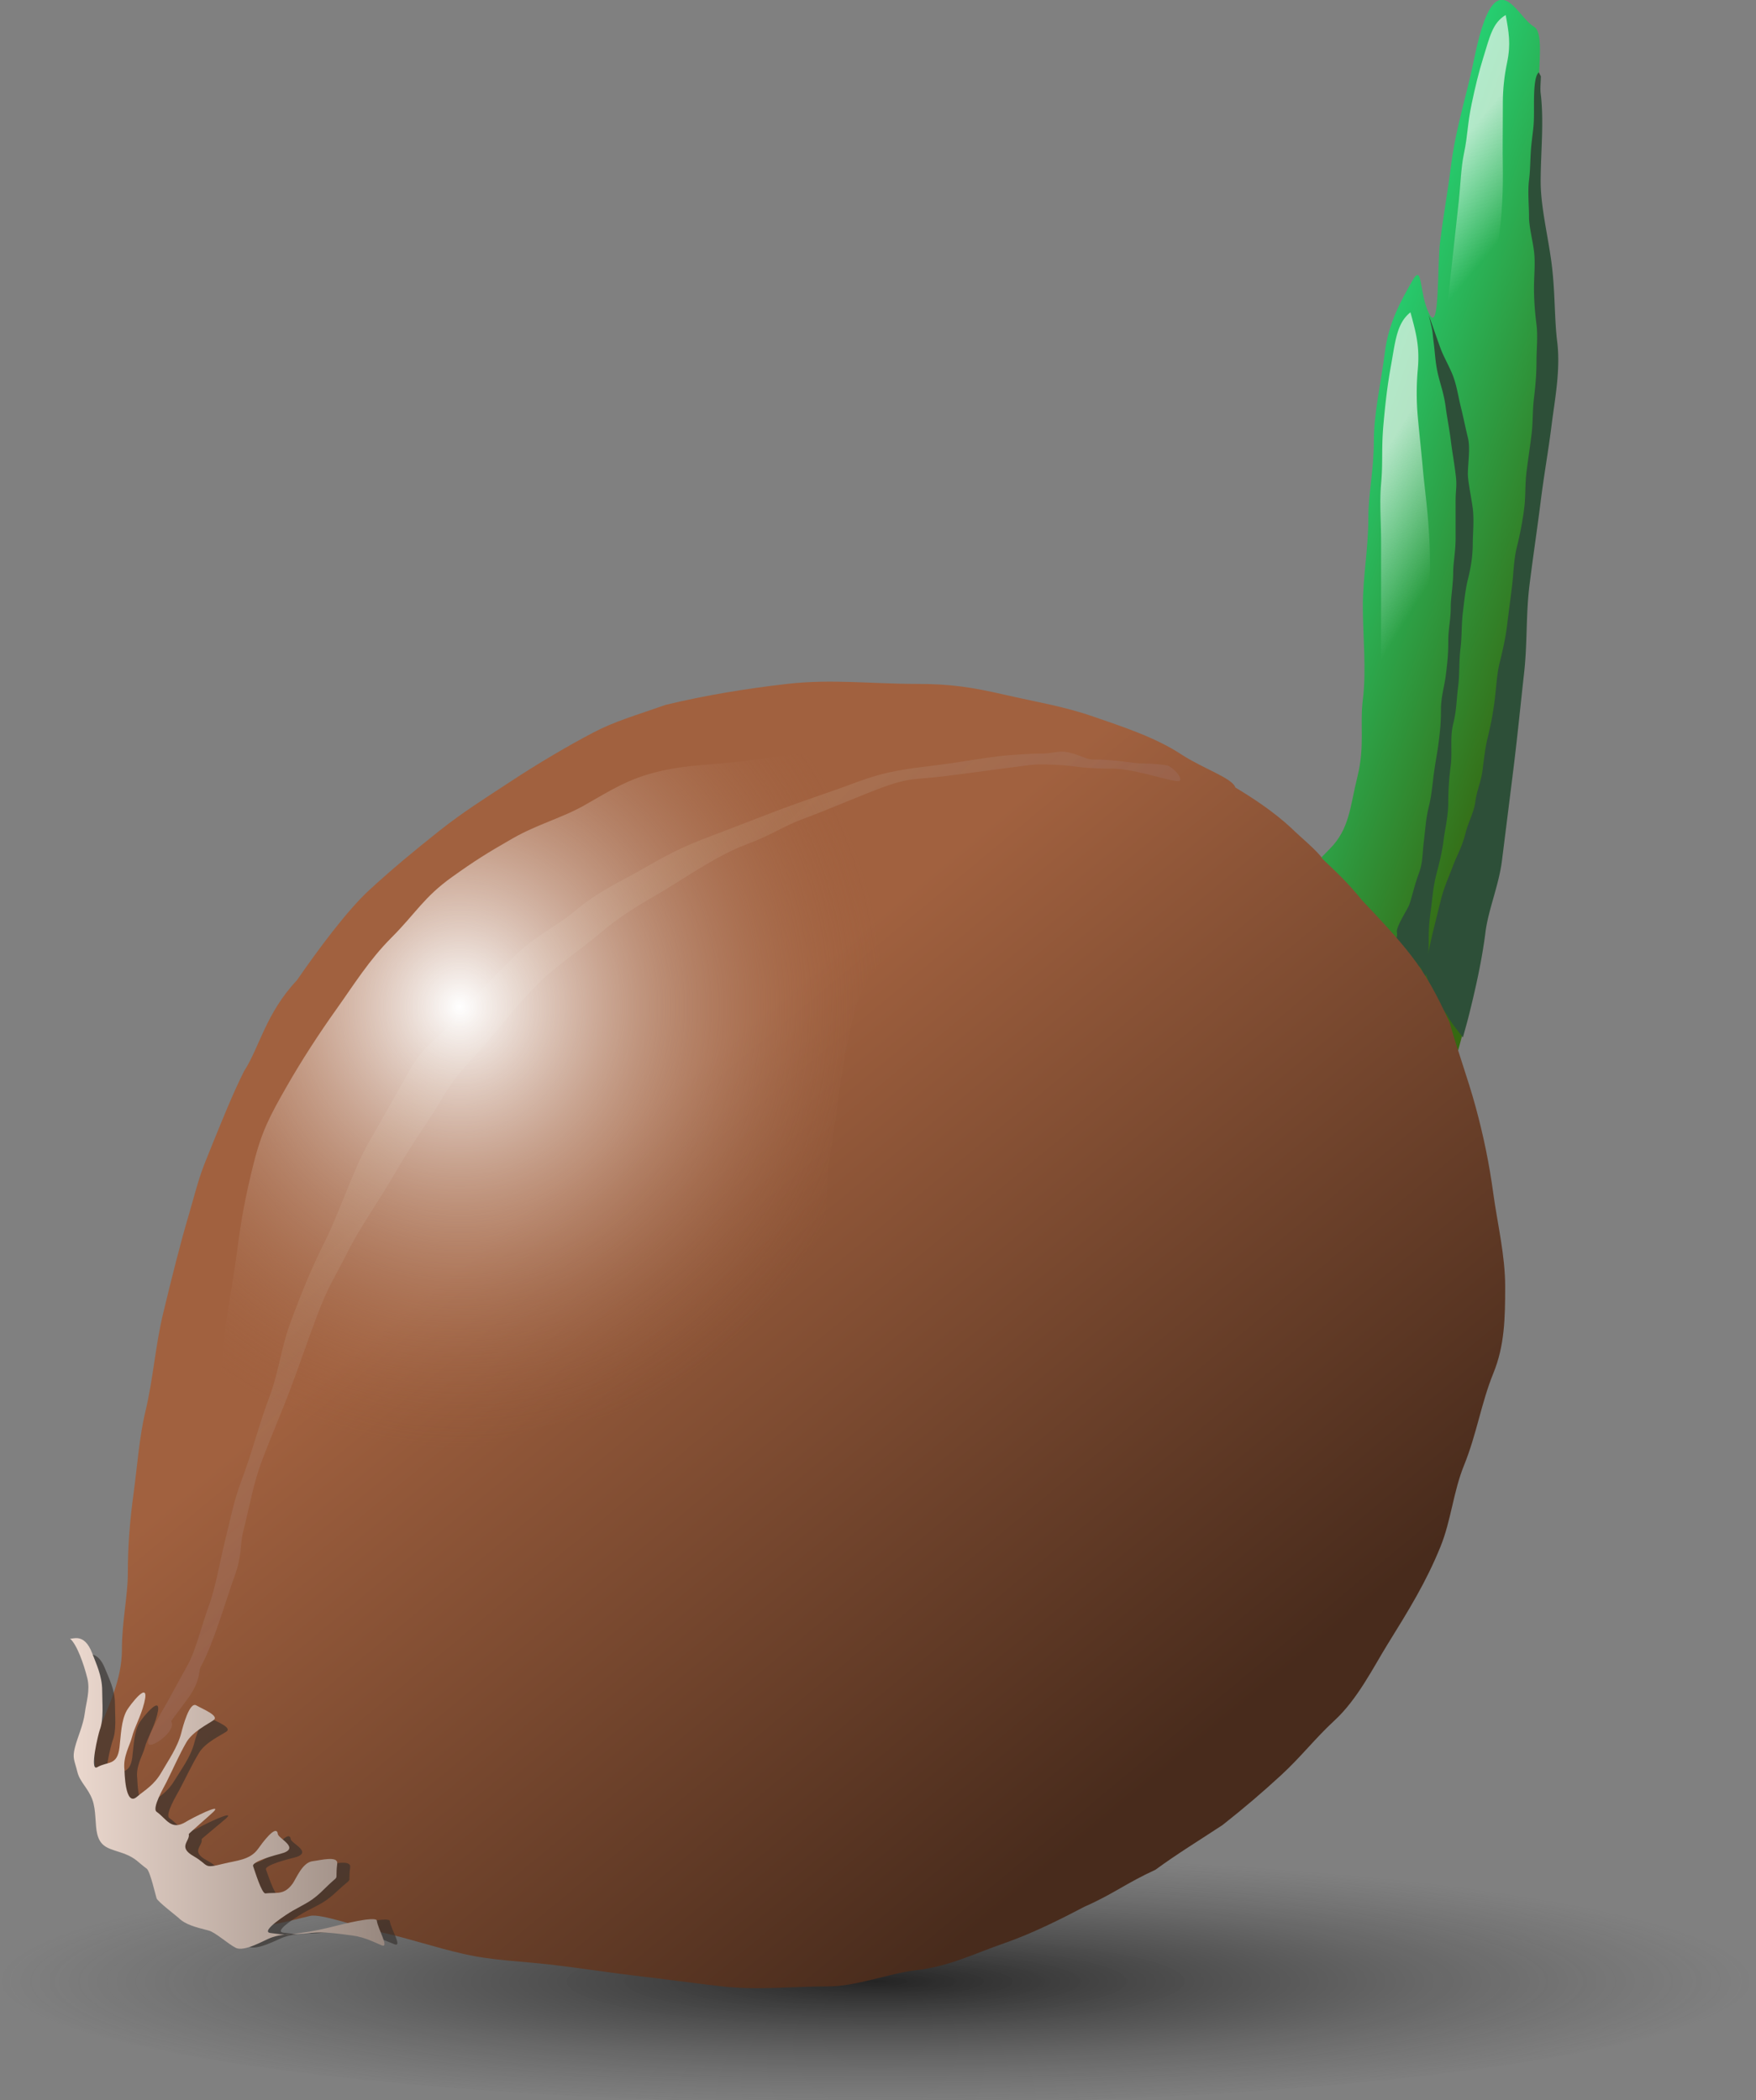
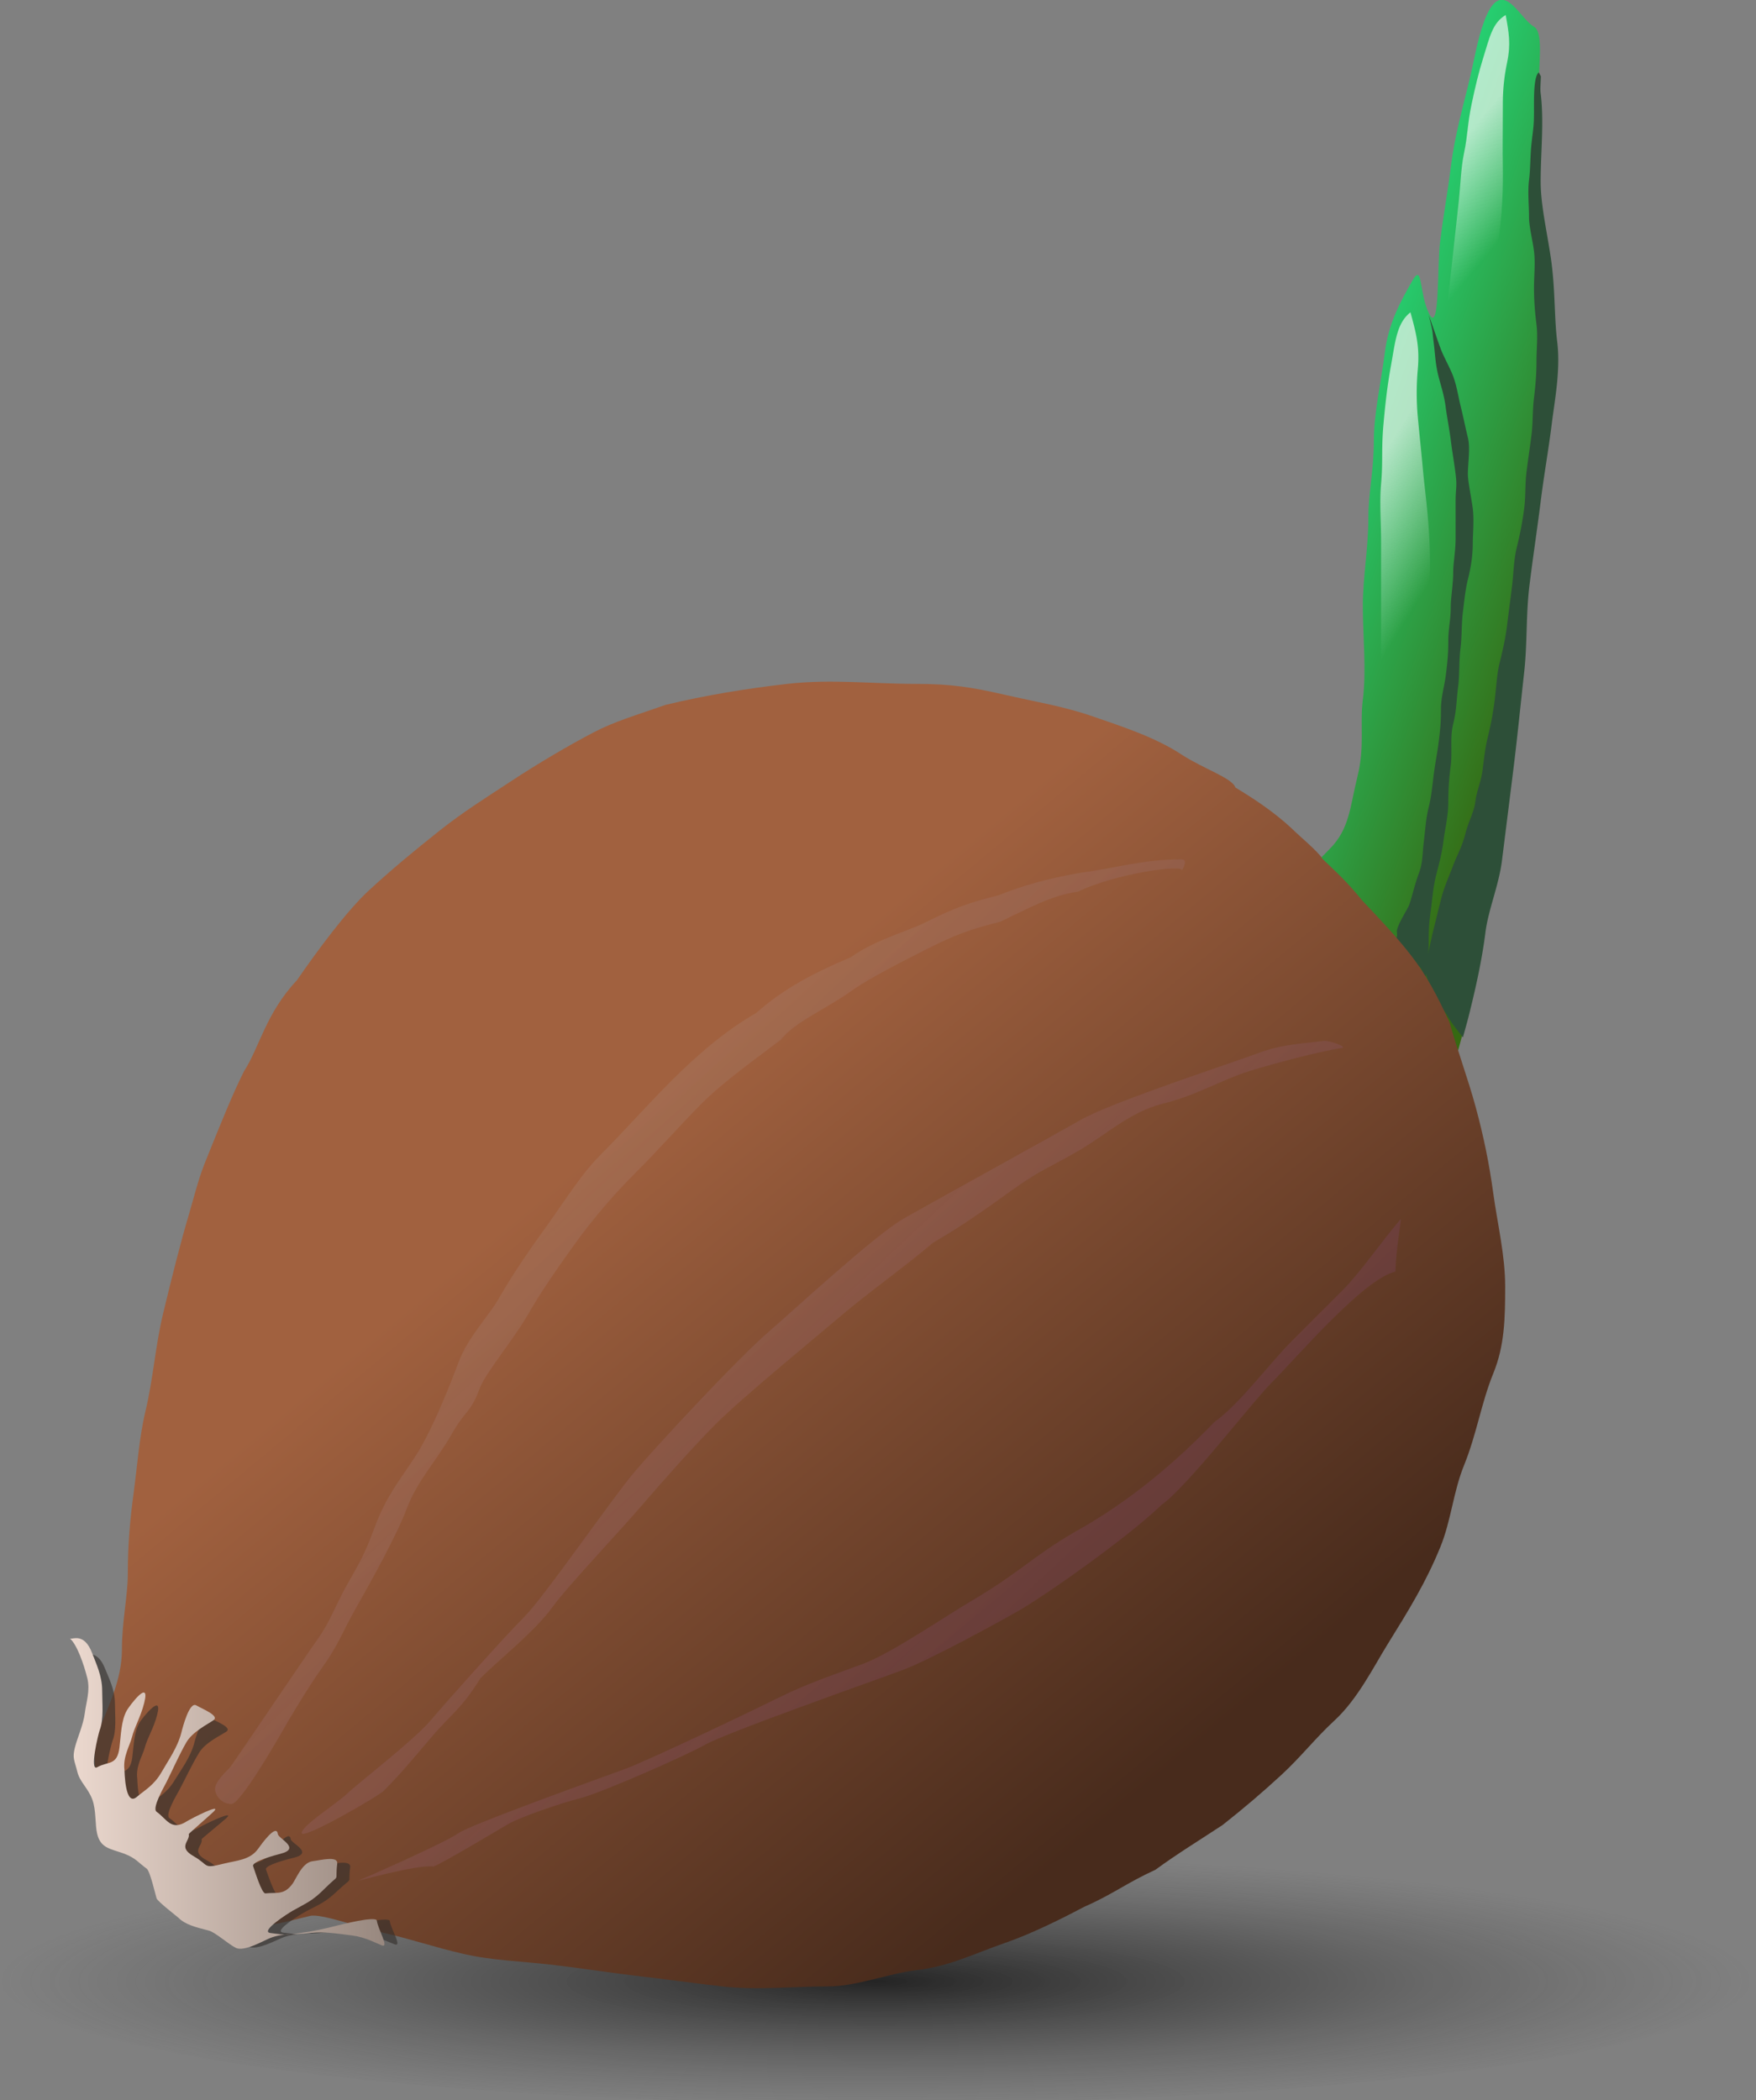
<svg xmlns="http://www.w3.org/2000/svg" xmlns:xlink="http://www.w3.org/1999/xlink" viewBox="0 0 120.61 144.25" version="1.0">
  <rect x="0" y="0" width="120.61" height="144.25" fill="#808080" stroke="none" />
  <defs>
    <linearGradient id="b">
      <stop offset="0" stop-color="#fafafa" />
      <stop offset="1" stop-color="#fafafa" stop-opacity="0" />
    </linearGradient>
    <linearGradient id="a">
      <stop offset="0" stop-color="#b3815e" stop-opacity=".572" />
      <stop offset="1" stop-color="#734151" stop-opacity=".457" />
    </linearGradient>
    <linearGradient id="h" y2="490.76" xlink:href="#a" gradientUnits="userSpaceOnUse" y1="356.23" gradientTransform="scale(1.053 .949)" x2="385.46" x1="245.41" />
    <linearGradient id="d" y2="149.2" gradientUnits="userSpaceOnUse" y1="72.067" gradientTransform="matrix(.488 0 0 2.051 0 -.095)" x2="1021.4" x1="968.97">
      <stop offset="0" stop-color="#23e081" />
      <stop offset="1" stop-color="#366912" />
    </linearGradient>
    <linearGradient id="e" y2="87.89" xlink:href="#b" gradientUnits="userSpaceOnUse" y1="74.144" gradientTransform="matrix(.402 0 0 3.416 0 -61.475)" x2="1204.9" x1="1202.3" />
    <linearGradient id="f" y2="87.89" xlink:href="#b" gradientUnits="userSpaceOnUse" y1="74.144" gradientTransform="matrix(.36 .033 -.307 2.802 94.742 -132.41)" x2="1204.9" x1="1202.3" />
    <linearGradient id="g" y2="522.65" gradientUnits="userSpaceOnUse" y1="370.97" gradientTransform="scale(1.039 .963)" x2="424.27" x1="288.18">
      <stop offset="0" stop-color="#a1613f" />
      <stop offset="1" stop-color="#482b1c" />
    </linearGradient>
    <linearGradient id="j" y2="522.85" gradientUnits="userSpaceOnUse" y1="522.85" gradientTransform="scale(1.006 .994)" x2="238.08" x1="163.02">
      <stop offset="0" stop-color="#ecd9cf" />
      <stop offset="1" stop-color="#98887f" />
    </linearGradient>
    <radialGradient id="c" gradientUnits="userSpaceOnUse" cy="2046.9" cx="93.842" gradientTransform="scale(3.587 .279)" r="54.679">
      <stop offset="0" stop-opacity=".718" />
      <stop offset="1" stop-color="#3a3a3a" stop-opacity="0" />
    </radialGradient>
    <radialGradient id="i" gradientUnits="userSpaceOnUse" cy="325.88" cx="272.91" gradientTransform="matrix(.978 0 0 1.023 -9.278 -2.65)" r="104.09">
      <stop offset="0" stop-color="#fff" />
      <stop offset="1" stop-color="#a1613f" stop-opacity="0" />
    </radialGradient>
  </defs>
  <path d="M532.81 570.58a196.16 15.242 0 11-392.32 0 196.16 15.242 0 11392.32 0z" transform="matrix(.307 0 0 .569 -43.192 -188.846)" fill="url(#c)" />
  <path d="M28.232 85.234h.338v2.33c0 .3-.057.52-.172.66-.114.13-.298.2-.552.2h-.129v-.28h.105c.15 0 .256-.05.317-.13.062-.08.093-.23.093-.45v-2.33m1.727.84c-.166 0-.297.07-.393.2s-.144.3-.144.53c0 .22.048.4.143.53.096.13.227.19.394.19.164 0 .294-.06.39-.19s.145-.31.145-.53c0-.23-.049-.4-.145-.53s-.226-.2-.39-.2m0-.26c.268 0 .479.09.632.26.153.18.229.42.23.73-.001.3-.077.55-.23.72-.153.18-.364.26-.632.26-.27 0-.481-.08-.634-.26-.152-.17-.228-.42-.228-.72 0-.31.076-.55.228-.73.153-.17.364-.26.634-.26m.157-.68h.341v.34h-.341v-.34m-.655 0h.34v.34h-.34v-.34m2.957 1.01a.405.405 0 00-.114-.04c-.04-.01-.085-.01-.134-.01-.174 0-.308.05-.402.17-.093.11-.139.27-.139.49v.98h-.311v-1.87h.311v.29a.56.56 0 01.253-.25c.104-.06.23-.09.379-.09.021 0 .045 0 .07.01.026 0 .054 0 .086.01l.001.31m1.492.63c0-.22-.04-.39-.14-.52-.087-.12-.216-.18-.382-.18s-.295.06-.388.18c-.091.13-.137.3-.137.52 0 .23.046.4.137.52.093.12.222.19.388.19s.295-.07.382-.19c.1-.12.14-.29.14-.52m.31.73c0 .32-.07.56-.21.71-.14.16-.36.24-.653.24-.108 0-.21-.01-.306-.03a1.32 1.32 0 01-.28-.07v-.3c.09.05.18.09.268.11s.178.03.27.03c.202 0 .354-.05.451-.16.1-.1.15-.26.15-.47v-.16c-.06.11-.14.2-.241.25a.674.674 0 01-.357.08.665.665 0 01-.557-.26c-.14-.17-.211-.41-.211-.7s.071-.52.211-.7a.693.693 0 01.557-.26c.139 0 .258.03.357.08.101.06.181.14.241.25v-.28h.31v1.64m2.93-.94c.07.03.14.08.21.16s.14.19.21.33l.34.68h-.36l-.32-.64c-.08-.17-.16-.28-.24-.33-.08-.06-.18-.08-.32-.08h-.37v1.05h-.34v-2.5h.77c.29 0 .5.06.64.18s.21.3.21.54c0 .16-.04.29-.11.39-.07.11-.18.18-.32.22m-.85-1.05v.89h.43c.16 0 .29-.04.37-.11.08-.08.12-.19.12-.34 0-.14-.04-.25-.12-.33-.08-.07-.21-.11-.37-.11h-.43m2.61.56c-.16 0-.29.07-.39.2s-.14.3-.14.53c0 .22.04.4.14.53.09.13.23.19.39.19.17 0 .3-.06.39-.19.1-.13.15-.31.15-.53 0-.23-.05-.4-.15-.53a.45.45 0 00-.39-.2m0-.26c.27 0 .48.09.63.26.16.18.23.42.23.73 0 .3-.07.55-.23.72-.15.18-.36.26-.63.26s-.48-.08-.63-.26c-.15-.17-.23-.42-.23-.72 0-.31.08-.55.23-.73.15-.17.36-.26.63-.26m2.57.1v.29c-.09-.04-.18-.07-.27-.1-.09-.02-.19-.03-.29-.03-.16 0-.27.02-.35.07-.07.05-.11.12-.11.21 0 .07.03.13.08.17.06.04.17.08.33.12l.11.02c.22.05.37.11.46.2.1.08.14.2.14.36 0 .17-.07.31-.21.41-.13.1-.32.15-.56.15-.11 0-.21-.01-.32-.03s-.22-.05-.34-.08v-.32c.11.06.22.1.33.13s.22.04.33.04c.15 0 .26-.02.34-.07s.11-.12.11-.21c0-.08-.02-.15-.08-.19-.06-.05-.18-.09-.37-.13l-.11-.03c-.19-.04-.33-.1-.41-.18a.46.46 0 01-.13-.35c0-.17.06-.31.19-.4.12-.1.3-.15.53-.15.11 0 .22.01.32.03.1.01.2.04.28.07m2.19.81v.15h-1.41c.01.21.07.37.19.49.11.11.27.16.48.16.12 0 .23-.01.34-.04s.22-.07.33-.13v.29c-.11.05-.22.08-.34.11-.11.02-.23.03-.35.03-.3 0-.54-.08-.71-.26-.18-.17-.27-.41-.27-.71s.09-.55.25-.73c.17-.18.39-.27.67-.27.26 0 .46.08.6.25.15.16.22.38.22.66m-.3-.09c-.01-.17-.05-.31-.15-.41a.46.46 0 00-.36-.15.6.6 0 00-.42.15c-.1.1-.16.23-.17.41h1.1m2.37-.03v1.13h-.31v-1.12c0-.18-.04-.31-.11-.4s-.17-.13-.31-.13c-.17 0-.3.05-.39.16-.1.1-.15.25-.15.43v1.06h-.31v-1.87h.31v.29c.08-.11.16-.2.26-.25.1-.06.22-.09.35-.09.22 0 .38.07.49.2.11.14.17.33.17.59m1.96.2c0-.23-.05-.41-.14-.54s-.22-.19-.38-.19c-.17 0-.29.06-.39.19-.09.13-.14.31-.14.54 0 .22.05.4.14.53.1.13.22.19.39.19.16 0 .29-.06.38-.19s.14-.31.14-.53m-1.05-.66c.07-.11.15-.19.25-.25.1-.05.22-.08.35-.08.23 0 .42.09.56.27s.21.42.21.72c0 .29-.07.53-.21.71s-.33.27-.56.27a.67.67 0 01-.35-.08.665.665 0 01-.25-.25v.28h-.31v-2.6h.31v1.01m2.74.65c-.25 0-.42.03-.52.09-.1.05-.15.15-.15.29 0 .11.04.19.11.26.07.06.17.09.3.09.17 0 .31-.06.41-.18s.15-.28.15-.48v-.07h-.3m.61-.13v1.07h-.31v-.28c-.07.11-.15.2-.26.25-.1.06-.23.08-.39.08-.19 0-.34-.05-.45-.16-.12-.11-.17-.25-.17-.43 0-.21.07-.37.21-.48s.35-.16.63-.16h.43v-.03c0-.14-.04-.25-.14-.33-.09-.08-.22-.12-.39-.12-.11 0-.21.02-.31.04-.1.03-.2.07-.3.12v-.29c.12-.04.23-.07.33-.1.11-.02.21-.03.31-.03.27 0 .48.07.61.21.14.14.2.36.2.64m.61.33v-1.13h.31v1.12c0 .18.04.31.11.4s.17.13.31.13c.17 0 .3-.05.39-.15.1-.11.15-.26.15-.44v-1.06h.31v1.87h-.31v-.28c-.08.11-.16.2-.26.25a.67.67 0 01-.35.08c-.21 0-.38-.06-.49-.2-.11-.13-.17-.33-.17-.59m3.82-.27v.15h-1.42c.02.21.08.37.19.49.12.11.28.16.48.16a1.342 1.342 0 00.68-.17v.29c-.11.05-.22.08-.34.11-.12.02-.23.03-.35.03-.3 0-.54-.08-.72-.26-.17-.17-.26-.41-.26-.71s.08-.55.25-.73.39-.27.67-.27c.26 0 .45.08.6.25.15.16.22.38.22.66m-.31-.09c0-.17-.05-.31-.14-.41s-.21-.15-.36-.15c-.18 0-.31.05-.42.15-.1.1-.16.23-.18.41h1.1m1.9-.49c-.03-.02-.07-.03-.11-.04s-.09-.01-.14-.01c-.17 0-.31.05-.4.17-.09.11-.14.27-.14.49v.98h-.31v-1.87h.31v.29a.6.6 0 01.25-.25c.11-.06.23-.09.38-.09.02 0 .05 0 .07.01.03 0 .06 0 .09.01v.31m-27.466 4.74h1.182v.29h-1.59v-.29c.129-.13.304-.31.525-.53.222-.23.362-.37.419-.44.109-.12.184-.22.226-.3a.563.563 0 00.066-.25.41.41 0 00-.141-.33.543.543 0 00-.364-.13c-.106 0-.218.02-.337.06-.117.04-.243.09-.377.17v-.34a2.4 2.4 0 01.382-.13c.119-.03.227-.04.325-.04.26 0 .467.06.621.19s.231.31.231.52c0 .11-.019.2-.058.3-.038.09-.108.2-.21.32-.028.04-.117.13-.267.28-.149.16-.361.38-.633.65m2.612-1.99c-.174 0-.306.08-.394.26-.087.17-.131.42-.131.77 0 .34.044.6.131.77.088.17.22.26.394.26.175 0 .307-.09.394-.26.088-.17.132-.43.132-.77 0-.35-.044-.6-.132-.77-.087-.18-.219-.26-.394-.26m0-.27c.28 0 .495.11.642.33.149.22.223.55.223.97s-.074.74-.223.97a.725.725 0 01-.642.33.73.73 0 01-.644-.33c-.148-.23-.221-.55-.221-.97s.073-.75.221-.97a.73.73 0 01.644-.33m2.186.27c-.174 0-.305.08-.394.26-.087.17-.13.42-.13.77 0 .34.043.6.13.77.089.17.22.26.394.26.176 0 .307-.09.398-.26.08-.17.13-.43.13-.77 0-.35-.05-.6-.13-.77-.091-.18-.222-.26-.398-.26m0-.27c.281 0 .498.11.638.33.15.22.23.55.23.97s-.08.74-.23.97c-.14.22-.357.33-.638.33a.728.728 0 01-.643-.33c-.148-.23-.222-.55-.222-.97s.074-.75.222-.97.363-.33.643-.33m1.468.05h1.33v.28h-1.02v.61c.05-.01.1-.03.15-.03a.59.59 0 01.14-.02c.28 0 .5.08.67.23.16.16.24.36.24.63 0 .26-.08.47-.25.62s-.4.23-.71.23c-.1 0-.21-.01-.32-.03s-.22-.04-.34-.08v-.34c.1.05.21.09.31.12.11.03.22.04.34.04.2 0 .35-.05.46-.15.12-.1.17-.24.17-.41 0-.18-.05-.32-.17-.42-.11-.1-.26-.15-.46-.15-.09 0-.18.01-.27.03s-.18.05-.27.09v-1.25m1.98 1.42h.91v.28h-.91v-.28m2.17-1.2c-.18 0-.31.08-.4.26-.09.17-.13.42-.13.77 0 .34.04.6.13.77s.22.26.4.26c.17 0 .3-.09.39-.26s.13-.43.13-.77c0-.35-.04-.6-.13-.77-.09-.18-.22-.26-.39-.26m0-.27c.28 0 .49.11.64.33s.22.55.22.97-.07.74-.22.97c-.15.22-.36.33-.64.33s-.5-.11-.65-.33c-.15-.23-.22-.55-.22-.97s.07-.75.22-.97.37-.33.65-.33m1.52 2.26h.55v-1.91l-.6.12v-.3l.6-.12h.34v2.21h.55v.29h-1.44v-.29m1.92-.79h.9v.28h-.9v-.28m1.73.79h1.18v.29h-1.59v-.29l.53-.53c.22-.23.36-.37.42-.44.11-.12.18-.22.22-.3a.5.5 0 00.07-.25c0-.14-.05-.25-.14-.33s-.22-.13-.37-.13c-.1 0-.21.02-.33.06s-.25.09-.38.17v-.34c.14-.06.26-.1.38-.13s.23-.04.33-.04c.26 0 .46.06.62.19.15.13.23.31.23.52 0 .11-.02.2-.06.3-.04.09-.11.2-.21.32-.03.04-.12.13-.27.28-.15.16-.36.38-.63.65m2.18 0h1.18v.29h-1.59v-.29l.53-.53c.22-.23.36-.37.42-.44.11-.12.18-.22.22-.3a.5.5 0 00.07-.25c0-.14-.05-.25-.14-.33a.573.573 0 00-.37-.13c-.1 0-.21.02-.33.06s-.25.09-.38.17v-.34c.14-.06.26-.1.38-.13s.23-.04.33-.04c.26 0 .46.06.62.19.15.13.23.31.23.52 0 .11-.02.2-.06.3-.04.09-.11.2-.21.32-.03.04-.12.13-.27.28-.15.16-.36.38-.63.65m-18.435 4.65h2.117v.29h-.888v2.22h-.341v-2.22h-.888v-.29m3.994 1.37v1.14h-.309v-1.13c0-.17-.035-.31-.104-.4a.395.395 0 00-.312-.13c-.166 0-.298.05-.394.16s-.144.25-.144.43v1.07h-.31v-2.61h.31v1.02a.718.718 0 01.607-.34c.216 0 .379.07.49.2.11.14.166.33.166.59m.618-.74h.309v1.88h-.309v-1.88m0-.73h.309v.39h-.309v-.39m2.153.78v.3c-.09-.05-.18-.08-.27-.11-.1-.02-.2-.03-.3-.03-.15 0-.26.02-.34.07a.235.235 0 00-.116.21c0 .07.027.13.082.17.054.04.164.08.334.12l.1.02c.22.05.38.11.47.2s.14.21.14.36c0 .17-.07.31-.21.41s-.33.15-.57.15c-.1 0-.2-.01-.314-.03a1.571 1.571 0 01-.344-.08v-.32a1.62 1.62 0 00.668.18c.14 0 .25-.03.33-.08s.12-.12.12-.21a.24.24 0 00-.08-.19c-.06-.05-.18-.09-.38-.13l-.1-.03c-.194-.04-.332-.1-.417-.18s-.127-.2-.127-.34c0-.18.062-.32.187-.41.126-.1.307-.15.537-.15.11 0 .22.01.32.03s.19.04.28.07m1.68-.05h.31v1.88h-.31v-1.88m0-.73h.31v.39h-.31v-.39m2.41 1.09c.08-.14.17-.24.28-.31.11-.06.23-.1.38-.1.19 0 .34.07.45.21s.16.33.16.58v1.14h-.31v-1.13c0-.18-.03-.31-.1-.4-.06-.09-.16-.13-.29-.13-.16 0-.28.05-.38.16-.09.11-.14.25-.14.43v1.07h-.31v-1.13c0-.18-.03-.31-.09-.4-.07-.09-.16-.13-.3-.13-.16 0-.28.06-.37.16-.1.11-.14.25-.14.43v1.07h-.31v-1.88h.31v.29a.6.6 0 01.25-.25c.1-.06.22-.09.35-.09.14 0 .25.04.35.11.09.07.17.17.21.3m2.73.57c-.25 0-.42.03-.52.09-.09.05-.14.15-.14.29 0 .11.04.2.11.26s.17.1.29.1c.17 0 .31-.06.41-.18.11-.13.16-.29.16-.49v-.07h-.31m.62-.13v1.08h-.31v-.29a.62.62 0 01-.26.25c-.11.06-.24.08-.39.08-.19 0-.34-.05-.46-.16a.564.564 0 01-.17-.43c0-.21.07-.37.21-.48.15-.11.36-.16.64-.16h.43v-.03c0-.14-.05-.25-.14-.33s-.22-.12-.39-.12c-.11 0-.22.02-.32.04-.1.03-.2.07-.29.12v-.29c.11-.04.22-.07.33-.09.1-.03.21-.04.31-.04.27 0 .47.07.61.21.13.15.2.36.2.64m1.88.12c0-.23-.05-.4-.14-.52a.441.441 0 00-.39-.19c-.16 0-.29.06-.39.19-.09.12-.13.29-.13.52 0 .22.04.39.13.51.1.13.23.19.39.19.17 0 .3-.06.39-.19.09-.12.14-.29.14-.51m.31.72c0 .32-.07.56-.22.72-.14.15-.36.23-.65.23-.11 0-.21-.01-.31-.02-.09-.02-.19-.04-.28-.08v-.3c.09.05.18.09.27.11s.18.04.27.04c.2 0 .36-.06.46-.16.1-.11.15-.27.15-.48v-.15c-.07.11-.15.19-.25.24-.1.06-.22.09-.35.09-.23 0-.42-.09-.56-.27-.14-.17-.21-.4-.21-.69 0-.3.07-.53.21-.7.14-.18.33-.27.56-.27.13 0 .25.03.35.09.1.05.18.13.25.24v-.28h.31v1.64m2.24-.78v.15H45.1c.01.21.08.38.19.49.12.11.28.16.48.16a1.404 1.404 0 00.68-.17v.29c-.11.05-.23.08-.34.11-.12.02-.24.03-.36.03-.3 0-.54-.08-.71-.26-.18-.17-.26-.41-.26-.7 0-.31.08-.56.25-.74.16-.18.39-.27.67-.27.25 0 .45.08.6.25.14.16.22.38.22.66m-.31-.09c0-.17-.05-.3-.14-.4a.457.457 0 00-.37-.16.56.56 0 00-.41.15c-.11.1-.16.23-.18.41h1.1m1.9-.77h.31v1.88h-.31v-1.88m0-.73h.31v.39h-.31v-.39m2.15.78v.3c-.09-.05-.18-.08-.27-.11-.09-.02-.19-.03-.29-.03-.16 0-.27.02-.35.07-.07.05-.11.12-.11.21 0 .07.03.13.08.17s.16.08.33.12l.11.02c.21.05.37.11.46.2s.14.21.14.36c0 .17-.07.31-.21.41-.13.1-.32.15-.57.15-.1 0-.2-.01-.31-.03-.11-.01-.22-.04-.34-.08v-.32c.11.06.22.1.33.13s.22.05.33.05c.15 0 .26-.03.34-.08s.11-.12.11-.21c0-.08-.02-.15-.08-.19-.06-.05-.18-.09-.37-.13l-.11-.03c-.19-.04-.33-.1-.41-.18-.09-.08-.13-.2-.13-.34 0-.18.06-.32.19-.41.12-.1.3-.15.53-.15.11 0 .22.01.32.03s.2.04.28.07m1.68-.05h.31v1.88h-.31v-1.88m0-.73h.31v.39h-.31v-.39m2.51 1.47v1.14h-.3v-1.13c0-.17-.04-.31-.11-.4a.39.39 0 00-.31-.13c-.17 0-.3.05-.39.16-.1.11-.15.25-.15.43v1.07h-.31v-1.88h.31v.29c.08-.11.16-.2.26-.25.1-.06.22-.09.35-.09.21 0 .38.07.49.2.11.14.16.33.16.59m2.02-1.27v.53h.64v.24h-.64v1.02c0 .15.02.25.06.29.05.05.13.07.26.07h.32v.26h-.32c-.24 0-.4-.05-.49-.14s-.14-.25-.14-.48v-1.02h-.23v-.24h.23v-.53h.31m2.61 1.27v1.14h-.31v-1.13c0-.17-.04-.31-.11-.4a.39.39 0 00-.31-.13c-.17 0-.3.05-.39.16-.1.11-.15.25-.15.43v1.07h-.31v-2.61h.31v1.02c.08-.11.16-.2.26-.25.1-.06.22-.09.35-.09.22 0 .38.07.49.2.11.14.17.33.17.59m2.22.12v.15h-1.42c.02.21.08.38.19.49.12.11.28.16.48.16a1.342 1.342 0 00.68-.17v.29c-.11.05-.23.08-.34.11-.12.02-.24.03-.36.03-.3 0-.53-.08-.71-.26-.17-.17-.26-.41-.26-.7 0-.31.08-.56.25-.74.16-.18.39-.27.67-.27.25 0 .45.08.6.25.15.16.22.38.22.66m-.31-.09c0-.17-.05-.3-.14-.4a.444.444 0 00-.37-.16c-.17 0-.31.05-.41.15s-.16.23-.18.41h1.1m2.2.82v1h-.31v-2.59h.31v.28c.07-.11.15-.19.25-.24.1-.06.21-.09.35-.09.23 0 .41.09.56.27.14.19.21.42.21.72 0 .29-.07.53-.21.71-.15.18-.33.27-.56.27a.648.648 0 01-.6-.33m1.05-.65c0-.23-.05-.41-.14-.53a.444.444 0 00-.38-.2c-.17 0-.3.07-.39.2-.09.12-.14.3-.14.53s.05.4.14.53.22.2.39.2c.16 0 .29-.07.38-.2s.14-.3.14-.53m.8.2v-1.14h.31v1.12c0 .18.03.31.1.4s.18.14.32.14c.16 0 .29-.06.39-.16.1-.11.15-.25.15-.44v-1.06h.3v1.88h-.3v-.29c-.08.11-.17.2-.27.25-.09.06-.21.08-.34.08-.22 0-.38-.06-.49-.2-.11-.13-.17-.33-.17-.58m3.56-.2c0-.23-.05-.41-.14-.53a.444.444 0 00-.38-.2c-.17 0-.3.07-.39.2-.09.12-.14.3-.14.53s.05.4.14.53.22.2.39.2c.16 0 .29-.07.38-.2s.14-.3.14-.53m-1.05-.66c.07-.11.15-.19.25-.24.1-.06.21-.09.35-.09.23 0 .41.09.56.27.14.19.21.42.21.72 0 .29-.07.53-.21.71-.15.18-.33.27-.56.27a.648.648 0 01-.6-.33v.29h-.31v-2.61h.31v1.01m1.88-1.01h.31v2.61h-.31v-2.61m.95.73h.31v1.88h-.31v-1.88m0-.73h.31v.39h-.31v-.39m2.31.8v.29c-.09-.05-.18-.08-.26-.11-.09-.02-.18-.04-.27-.04-.2 0-.36.07-.47.2-.11.12-.16.3-.16.53s.05.41.16.53c.11.13.27.19.47.19.09 0 .18-.01.27-.03.08-.03.17-.06.26-.11v.28a1.358 1.358 0 01-.56.12c-.29 0-.51-.08-.68-.26-.16-.18-.25-.42-.25-.72 0-.31.09-.55.25-.72.17-.18.4-.27.7-.27.09 0 .18.01.28.03.09.02.17.05.26.09m2.87.21v-1.01h.31v2.61h-.31v-.29a.6.6 0 01-.25.25.67.67 0 01-.35.08c-.23 0-.42-.09-.56-.27s-.21-.42-.21-.71c0-.3.07-.53.21-.72.14-.18.33-.27.56-.27.13 0 .25.03.35.09.1.05.18.13.25.24m-1.05.66c0 .23.04.4.14.53.09.13.22.2.38.2s.29-.07.39-.2c.09-.13.14-.3.14-.53s-.05-.41-.14-.53c-.1-.13-.23-.2-.39-.2s-.29.07-.38.2c-.1.12-.14.3-.14.53m2.72-.73c-.17 0-.3.07-.39.2-.1.13-.15.3-.15.53 0 .22.05.4.15.53.09.13.22.19.39.19.16 0 .29-.06.39-.19s.14-.31.14-.53-.04-.4-.14-.53-.23-.2-.39-.2m0-.26c.27 0 .48.09.63.26.15.18.23.42.23.73s-.08.55-.23.72c-.15.18-.36.26-.63.26s-.48-.08-.63-.26c-.16-.17-.23-.41-.23-.72s.07-.55.23-.73c.15-.17.36-.26.63-.26m2.83.41c.08-.14.17-.24.28-.31.11-.06.23-.1.38-.1.19 0 .35.07.45.21.11.14.16.33.16.58v1.14h-.31v-1.13c0-.18-.03-.31-.1-.4-.06-.09-.16-.13-.29-.13-.16 0-.28.05-.38.16-.09.11-.14.25-.14.43v1.07h-.31v-1.13c0-.18-.03-.31-.09-.4s-.16-.13-.3-.13a.49.49 0 00-.37.16c-.09.11-.14.25-.14.43v1.07h-.31v-1.88h.31v.29a.6.6 0 01.25-.25c.1-.06.22-.09.35-.09.14 0 .25.04.35.11s.17.17.21.3m2.73.57c-.24 0-.42.03-.51.09-.1.05-.15.15-.15.29 0 .11.04.2.11.26s.17.1.29.1c.18 0 .31-.06.42-.18.1-.13.15-.29.15-.49v-.07h-.31m.62-.13v1.08h-.31v-.29a.62.62 0 01-.26.25c-.11.06-.24.08-.39.08-.19 0-.34-.05-.46-.16a.564.564 0 01-.17-.43c0-.21.07-.37.21-.48.15-.11.36-.16.64-.16h.43v-.03c0-.14-.05-.25-.14-.33s-.22-.12-.39-.12c-.11 0-.21.02-.32.04-.1.03-.2.07-.29.12v-.29c.11-.04.22-.07.33-.09.11-.03.21-.04.31-.04.27 0 .47.07.61.21.13.15.2.36.2.64m.64-.8h.31v1.88h-.31v-1.88m0-.73h.31v.39h-.31v-.39m2.52 1.47v1.14h-.31v-1.13c0-.17-.04-.31-.11-.4-.06-.08-.17-.13-.31-.13-.16 0-.3.05-.39.16-.1.11-.15.25-.15.43v1.07h-.31v-1.88h.31v.29c.08-.11.16-.2.26-.25.1-.06.22-.09.35-.09.22 0 .38.07.49.2.11.14.17.33.17.59m.66.71h.35v.43h-.35v-.43m-59.037 1.36h.34v1.52c0 .27.049.46.146.58.098.12.255.17.473.17.217 0 .374-.05.471-.17.098-.12.146-.31.146-.58v-1.52h.341v1.56c0 .33-.081.57-.244.74-.161.17-.399.25-.714.25-.316 0-.555-.08-.717-.25-.161-.17-.242-.41-.242-.74v-1.56m3.738.68v.29c-.088-.05-.178-.08-.272-.1s-.191-.03-.292-.03c-.153 0-.268.02-.345.07-.076.04-.114.11-.114.21 0 .07.027.12.082.17.055.04.165.08.33.11l.106.03c.219.04.374.11.466.2.093.08.139.2.139.35a.5.5 0 01-.208.42c-.137.1-.327.15-.568.15-.101 0-.206-.01-.315-.03s-.223-.05-.344-.09v-.32c.114.06.226.11.337.14s.22.04.328.04c.146 0 .258-.02.336-.07s.117-.12.117-.21-.028-.15-.085-.2c-.056-.04-.18-.08-.371-.13l-.107-.02c-.191-.04-.329-.1-.414-.19-.085-.08-.128-.19-.128-.34 0-.18.063-.31.188-.41.125-.09.303-.14.533-.14.114 0 .222.01.322.02.101.02.194.04.279.08m2.189.8v.16h-1.415c.014.21.077.37.191.48.115.11.275.17.48.17a1.507 1.507 0 00.674-.18v.29c-.11.05-.22.09-.339.11-.116.03-.234.04-.354.04-.299 0-.537-.09-.712-.26-.175-.18-.262-.41-.262-.71 0-.31.083-.55.248-.73.167-.18.391-.27.673-.27.252 0 .456.08.596.24.15.16.22.38.22.66m-.3-.09c-.01-.17-.05-.3-.147-.4a.474.474 0 00-.366-.15c-.172 0-.31.05-.414.14a.641.641 0 00-.178.42l1.105-.01m2.2-1.3v.53h.64v.24h-.64v1.02c0 .15.02.25.06.3.05.04.13.06.26.06h.32v.26h-.32c-.24 0-.4-.04-.49-.13s-.14-.25-.14-.49v-1.02h-.22v-.24h.22v-.53h.31m1.77.75c-.16 0-.29.06-.39.19s-.14.31-.14.53c0 .23.04.4.14.53.09.13.23.2.39.2.17 0 .3-.07.39-.2.1-.13.15-.3.15-.53 0-.22-.05-.4-.15-.53a.441.441 0 00-.39-.19m0-.26c.27 0 .48.08.63.26.16.17.23.41.23.72s-.07.55-.23.73c-.15.17-.36.26-.63.26s-.48-.09-.63-.26c-.15-.18-.23-.42-.23-.73s.08-.55.23-.72c.15-.18.36-.26.63-.26m3.25 2.09c-.09.23-.17.37-.26.44-.08.07-.19.1-.33.1h-.24v-.25h.18c.08 0 .15-.02.19-.06.05-.04.1-.14.16-.29l.06-.14-.76-1.85h.32l.59 1.47.59-1.47h.32l-.82 2.05m1.98-1.83c-.17 0-.3.06-.4.19-.09.13-.14.31-.14.53 0 .23.05.4.14.53.1.13.23.2.4.2.16 0 .29-.07.39-.2.09-.13.14-.3.14-.53 0-.22-.05-.4-.14-.53a.465.465 0 00-.39-.19m0-.26c.27 0 .48.08.63.26.15.17.23.41.23.72s-.08.55-.23.73c-.15.17-.36.26-.63.26s-.48-.09-.64-.26c-.15-.18-.22-.42-.22-.73s.07-.55.22-.72c.16-.18.37-.26.64-.26m1.34 1.18v-1.14h.31v1.13c0 .18.03.31.1.4s.17.13.31.13c.17 0 .3-.05.4-.16.09-.1.14-.25.14-.43v-1.07h.31v1.88h-.31v-.29c-.07.12-.16.2-.26.26-.1.05-.21.08-.34.08-.22 0-.38-.07-.5-.2-.11-.14-.16-.33-.16-.59m3.3-.85c-.04-.02-.08-.03-.12-.04s-.08-.02-.13-.02c-.18 0-.31.06-.4.17-.1.12-.14.28-.14.49v.99h-.31v-1.88h.31v.29c.06-.11.15-.19.25-.25.1-.05.23-.08.38-.08h.07c.03 0 .05.01.08.01l.01.32m1.41-1.02h.31v2.61h-.31v-2.61m.95.73h.31v1.88h-.31v-1.88m0-.73h.31v.39h-.31v-.39m.94 0h.31v1.54l.92-.81h.4l-1 .88 1.04 1h-.4l-.96-.92v.92h-.31v-2.61m2 .73h.31v1.88h-.31v-1.88m0-.73h.31v.39h-.31v-.39m2.51 1.48v1.13h-.3v-1.12c0-.18-.04-.31-.11-.4s-.17-.13-.31-.13c-.17 0-.3.05-.39.15-.1.11-.15.26-.15.44v1.06h-.31v-1.88h.31v.29c.07-.11.16-.19.26-.25.1-.05.22-.08.35-.08.21 0 .38.06.49.2.11.13.16.33.16.59m1.86.17c0-.22-.05-.4-.14-.52s-.22-.18-.39-.18c-.16 0-.29.06-.39.18-.09.12-.13.3-.13.52s.04.39.13.52c.1.12.23.18.39.18.17 0 .3-.06.39-.18.09-.13.14-.3.14-.52m.31.73c0 .32-.07.55-.22.71-.14.16-.36.23-.65.23-.11 0-.21 0-.31-.02-.09-.02-.18-.04-.28-.07v-.3c.1.04.18.08.27.1.09.03.18.04.27.04.21 0 .36-.05.46-.16.1-.1.15-.26.15-.48v-.15c-.07.11-.15.19-.25.25-.1.05-.22.08-.35.08-.23 0-.42-.09-.56-.26-.14-.18-.21-.41-.21-.7s.07-.52.21-.7.33-.26.56-.26c.13 0 .25.02.35.08.1.05.18.14.25.25v-.29h.31v1.65m.68-.2h.35v.43h-.35v-.43" />
  <g fill-rule="evenodd">
    <path d="M457.26 307.4c1.09-5.68 4.77-10.08 9.28-14.58 4.81-4.81 4.9-10.32 6.63-17.23 1.86-7.46.57-12.54 1.32-18.56.9-7.23 0-15.24 0-22.53 0-6.98 1.33-13.71 1.33-21.21 0-6.02 1.32-11.26 1.32-18.55 0-6.55 1.78-14.27 2.65-21.21.88-7.02 3.8-12.27 6.63-17.23 2.5-4.37 1.55 3.1 3.98 7.95 2.59 5.2 1.93-11.46 2.65-17.23.9-7.19 1.73-11.19 2.65-18.55.79-6.33 2.7-13.46 3.97-18.56 1.65-6.59 2.25-11.282 3.98-15.902 4.23-11.277 8.31-.742 11.93 1.325 2.67 1.526.72 11.077 1.32 15.907.86 6.82 0 14.31 0 21.2 0 6.15 1.85 13.42 2.65 19.89.85 6.79.65 13.14 1.33 18.55.85 6.78-.58 13.9-1.33 19.88-.8 6.47-1.82 11.91-2.65 18.56-.86 6.91-1.78 12.96-2.65 19.88-.92 7.38-.5 13.79-1.32 21.2-.91 8.15-1.62 15.63-2.65 23.86-.94 7.46-1.74 13.87-2.65 21.21-.74 5.85-3.31 11.84-3.98 17.23-.85 6.82-2.41 13.62-3.98 19.88-1.77 7.1-3.58 12.99-5.3 19.88-1.78 7.11-8.87 6.2-11.93 7.95-4.93 2.82-10.92-13.23-11.93-15.9-3.23-8.62-5-17.33-7.95-25.19-1.53-4.07-3.53-7.95-5.3-11.92z" fill="url(#d)" transform="translate(-42.1 -25.434) scale(.286)" />
    <path d="M98.13 21.648c.169.443.592 1.691.841 2.355.198.527.618 1.25.841 1.849.25.67.364 1.459.504 2.017.195.781.34 1.525.504 2.186.183.733 0 1.763 0 2.521 0 .49.252 1.672.337 2.355.1.816 0 1.803 0 2.353 0 .924-.131 1.7-.337 2.524-.175.695-.26 1.594-.335 2.186-.112.876-.066 1.688-.169 2.521-.117.939-.054 1.786-.169 2.69-.12.961-.1 1.585-.335 2.52-.231.928-.051 1.918-.168 2.86a19.138 19.138 0 00-.17 2.524c0 .97-.225 1.817-.334 2.69-.112.875-.335 1.665-.507 2.352-.191.77-.226 1.325-.334 2.186-.078.612-.17 1.173-.17 2.186 0 1.088-.04 1.165-.168 2.187-.186 1.499-.023-.015-.504-.335-.578-.387-.935-.77-1.345-1.18-.798-.798-.045-.328-.168-1.175-.052-.372.735-1.566.84-1.849.181-.484.359-1.345.673-2.186.28-.75.232-1.348.338-2.187.12-.981.14-1.57.335-2.355.186-.746.237-1.39.338-2.186.094-.77.254-1.545.334-2.183.112-.896.17-1.4.17-2.355 0-.853.237-1.566.334-2.355.106-.845.169-1.397.169-2.353 0-.852.169-1.393.169-2.355 0-.566.168-1.542.168-2.355 0-.64.166-1.405.166-2.352v-2.521c0-.879.11-1.002 0-1.852-.114-.935-.217-1.405-.334-2.352-.078-.63-.278-1.708-.338-2.186-.112-.904-.338-1.528-.504-2.186-.223-.896-.22-1.44-.334-2.356-.118-.938-.01-.529-.338-1.848z" fill="#2d4f38" />
    <path d="M105.693 4.97c-.366.287-.332 1.8-.332 2.693 0 1.002-.049 1.102-.169 2.19-.097.872-.068 1.71-.171 2.52-.1.813 0 1.706 0 2.524 0 .684.249 1.609.34 2.353.103.81 0 1.702 0 2.52 0 .876.072 1.74.172 2.522.1.812 0 1.702 0 2.52 0 .88-.075 1.744-.172 2.525-.109.887-.063 1.665-.169 2.52-.108.87-.234 1.686-.34 2.522-.112.887-.055 1.665-.16 2.521a23.532 23.532 0 01-.51 2.693c-.217.864-.22 1.794-.332 2.693-.114.918-.223 1.75-.34 2.69-.106.86-.304 1.734-.501 2.523-.203.813-.238 1.703-.338 2.521a22.776 22.776 0 01-.5 2.69c-.144.57-.244 1.408-.341 2.184-.097.787-.406 1.425-.5 2.192-.09.698-.484 1.393-.682 2.18-.217.879-.584 1.503-.838 2.18-.332.885-.616 1.454-.842 2.364-.189.75-.329 1.325-.5 2.012-.178.701-.301 1.385-.501 2.19-.238.944.24 1.487.5 2.183.281.747.722 1.173 1.01 1.68.304.529.67.944 1.002 1.387.138-.506.275-.978.412-1.522.447-1.789.89-3.743 1.136-5.695.192-1.542.925-3.25 1.134-4.927.263-2.1.495-3.94.76-6.073.295-2.358.502-4.492.762-6.822.235-2.123.112-3.96.375-6.072.246-1.98.512-3.709.761-5.689.237-1.903.527-3.46.758-5.311.215-1.711.618-3.749.378-5.686-.195-1.551-.134-3.368-.378-5.314-.231-1.849-.758-3.926-.758-5.686 0-1.972.243-4.112 0-6.064-.04-.303.006-.758.017-1.153-.06-.123-.043-.074-.143-.277z" fill="#2d4f38" />
    <path d="M485.93 163.94c-3.32 2.63-3.61 6.93-4.7 12.93-.81 4.44-1.32 8.8-1.76 13.73-.58 6.3-.09 9.02-.59 14.54-.4 4.41 0 9.3 0 13.74v37.97c0 4.57 1.85 5.47 2.94 8.08.64 1.56 3.23-3.96 4.11-5.65 1.55-2.99 1.76-7.27 2.35-10.51.8-4.38 1.34-7.48 1.76-12.12.36-3.96.59-7.91.59-12.12s-.25-8.36-.59-12.11c-.39-4.3-.79-7.11-1.17-11.31-.39-4.27-.8-7.98-1.18-12.12a62.7 62.7 0 010-11.31c.5-5.53-.42-8.82-1.76-13.74z" opacity=".66" fill="url(#e)" transform="translate(-42.1 -25.434) scale(.286)" />
    <path d="M508.8 92.537c-3.21 1.882-3.85 5.389-5.37 10.213-1.12 3.58-1.96 7.11-2.8 11.12-1.08 5.12-.89 7.39-1.84 11.88-.75 3.58-.83 7.63-1.23 11.27-.39 3.53-.77 7.07-1.16 10.6-.39 3.54-.77 7.07-1.16 10.61l-1.09 9.94c-.41 3.74 1.17 4.64 1.9 6.87.44 1.33 3.24-2.98 4.19-4.3 1.65-2.32 2.22-5.82 3.04-8.43 1.1-3.52 1.87-6.03 2.66-9.79.68-3.23 1.24-6.44 1.62-9.89.37-3.46.53-6.88.56-9.99.04-3.55-.07-5.89-.04-9.38.04-3.53.01-6.61.04-10.03.03-2.84.31-5.93 1.02-9.28.94-4.492.41-7.268-.34-11.413z" opacity=".66" fill="url(#f)" transform="translate(-42.1 -25.434) scale(.286)" />
    <g>
      <path d="M457.35 287.84c-4.31-4.01-9.36-7.3-13.47-9.77-.7-2.27-7.82-4.56-12.95-7.93-6.14-4.05-13.89-6.6-21.2-9.12-7.13-2.47-13.62-3.47-21.2-5.22-8.09-1.86-13.16-2.61-21.21-2.61-10.59 0-20.48-1.22-31.1 0-9.88 1.14-19.52 2.71-29.16 5.03-7.33 2.59-12.21 3.93-17.49 6.71-6.05 3.18-13.25 7.42-19.79 11.73-6.28 4.13-11.23 7.2-16.96 11.73-6.11 4.83-11.85 9.62-16.96 14.34-5.35 4.92-12.35 14.39-17.34 21.62-7.49 7.95-8.99 16.12-12.7 21.84-2.84 5.67-5.35 12.02-7.88 18.22-2.82 6.94-2.6 6.46-5.49 16.63-1.82 6.09-4.01 14.79-6.07 23.35-1.87 7.76-2.4 15.83-4.24 23.47-1.48 6.12-1.99 13.38-2.83 19.55-.9 6.68-1.41 12.51-1.41 19.55 0 5.16-1.42 11.49-1.42 18.25 0 6.99-3.16 13.42-5.65 19.55-1.38 3.4-1.03 8.01 0 15.64.61 4.53 7.58 8.74 9.9 11.73 3.88 5.02 5.33 6.65 8.48 11.73 3.29 5.32 10.46 5.25 14.13 6.52 6.49 2.24 11.55.27 18.38-1.3 2.53-.59 11.6 2.67 16.96 3.91 7.74 1.78 12.37 3.5 19.79 5.21 6.92 1.6 13.88 1.76 21.21 2.61 6.37.73 15.18 2.07 19.79 2.6 8.4.97 13.04 1.67 21.2 2.61 8.23.95 17.14 0 25.45 0 6.76 0 14.66-3.16 21.2-3.91 7.97-.92 13.84-3.97 21.21-6.52 6.62-2.29 14.05-6.04 19.15-8.73 6.81-2.99 10.02-5.66 17.01-8.86 5.24-3.84 10.5-7.04 16.14-10.76 5.32-4.2 9.6-7.87 14.14-12.05 4.68-4.32 8.19-8.87 12.72-13.04 5.55-5.11 9.35-12.81 12.72-18.25 5.12-8.26 9.26-14.94 12.72-23.46 2.57-6.31 3.1-13.27 5.66-19.55 3.08-7.59 4.11-14.9 7.06-22.16 2.69-6.61 2.83-13.11 2.83-20.85 0-7.45-1.88-15.22-2.83-22.16-.99-7.33-2.39-14.05-4.24-20.86-1.84-6.81-4.68-14.5-6.28-20.4-3.14-6.74-5.55-11.3-9.27-16.09-3.34-4.32-7.34-8.54-11.74-13.2-3.57-4.41-5.96-6.56-9.44-9.89-1.19-1.92-5.32-5.26-7.53-7.44z" fill="url(#g)" transform="translate(-42.1 -25.434) scale(.286)" />
      <g fill="url(#h)" transform="translate(-42.1 -25.434) scale(.286)">
-         <path d="M397.09 269.94c-1.69-.1-8.18.38-9.91.6-6.42.8-8.57 1.36-15.12 2.18-7.04.88-11.78 1.32-19.25 4.12-5.58 2.1-11.1 3.84-18.53 6.63-5.55 2.08-10.26 3.98-15.82 6.06-8.05 3.02-11.26 4.87-17.66 8.52-4.08 2.33-10.22 5.14-15.42 9.6-4.13 3.54-9.93 6.23-14.47 10.78-5.5 5.49-10.88 10.92-15.79 16.65-3.23 3.77-6.01 4.74-9.51 10.86-2.76 4.84-6.44 11.42-9.76 17.22-3.87 6.78-7.17 17.03-10.57 23.84-3.28 6.57-5.3 11.47-8.06 18.84-2.68 7.15-2.93 12.2-5.31 18.57-2.53 6.73-4.11 13.16-6.63 19.87-2.04 5.45-2.53 8.66-4.09 14.91-.98 3.91-2.26 11.26-3.88 15.56-1.61 4.31-3.11 10.69-5.09 14.16-.92 1.61-2.97 5.47-4.94 9-.99 1.76-5.12 8.54-4.42 9.84s6.92-3.3 5.43-5.39c.82-1.34 4.19-5.46 5.19-7.26 2.01-3.59 1.27-4.71 2.05-6.08 2.8-4.88 6.58-17.71 7.88-21.18 2.01-5.35 1.37-7.72 2.19-11.02 1.61-6.43 2.48-11.62 4.35-16.63 2.67-7.1 4.74-11.65 7.11-17.97 2.68-7.17 3.85-10.79 6.23-17.14 2.73-7.29 4.17-9.01 7.37-15.39 3.07-6.15 7.74-12.58 11.84-19.75 3.46-6.06 8.6-13.18 11.18-17.7 3-5.24 6.73-8.63 10.29-12.78 4.91-5.73 7.25-9.04 12.61-14.4 4.32-4.32 10.37-8.27 14.61-11.9 4.02-3.45 8.31-6.22 13.06-8.94 6.77-3.87 14.64-9.64 22.04-12.42 6.39-2.4 8.83-4.32 13.42-6.04 7.28-2.73 13.26-5.41 19.03-7.57 6.92-2.6 8.38-1.97 15.5-2.86 6.65-.83 14.03-1.87 20.35-2.66 2.49-.31 7.92-.04 10.88.37 2.96.42 6.24.5 8.82.5 5.89 0 15.43 3.68 16.23 2.89.79-.78-1.92-3.45-3.02-3.65-1.05-.26-4.02-.48-6.03-.48-2.13 0-6.05-.96-11.94-.96-1.59 0-3.46-1.42-6.58-1.85-1.56-.22-4.16.54-5.86.45z" />
        <path d="M430.86 295.33c-9.39 0-15.87 2.16-23.89 3.17-8.14 1.37-14.51 3.26-20.07 5.49-6.62 1.65-10.1 2.8-17.59 6.54-4.02 2.01-11.94 4.13-17.75 8.28-8.48 3.61-15.93 7.34-22.78 13.43-7.29 4.16-14.15 10.07-20.24 16.17-5.67 5.66-11.89 12.64-16.86 17.61-4.78 4.78-8.06 10.19-13.09 17.24-3.32 4.65-7.62 10.56-11.68 17.68-2.29 4-7.28 9.05-9.57 15.15-2.31 6.16-5.8 14.73-9.08 20.47-3.26 5.71-7.79 10.41-10.87 18.65-2.21 5.89-2.83 7.31-6.27 13.32-3.7 6.48-4.38 9.54-7.74 14.25-3.1 4.34-20.01 29.46-20.94 30.63-.42.51-3.9 3.54-3.58 5.46s1.97 3.34 3.92 3.35c2.14 0 10.94-15.24 11.6-16.4 2.32-4.06 6.65-11.41 10.29-16.51 4-5.6 4.82-8.58 8.16-14.43 3.67-6.42 9.74-17.43 12.02-23.52 2.56-6.82 7.08-11.42 10.82-17.97 3.5-6.13 4.4-4.77 6.8-11.15 1.29-3.47 8.28-11.93 11.37-17.33 3.43-5.99 7.32-11.49 11.25-16.99 4.75-6.65 10.12-12.69 14.63-17.2 5.89-5.89 11.2-11.95 15.9-16.66 5.35-5.35 12.59-10.46 19.04-15.36 3.71-4.57 10.44-7.08 17.28-11.96 3.8-2.72 12.72-7.31 18.11-10 6.63-3.32 10.2-4.64 17.36-6.43 6.03-2.82 12.36-6.42 18.65-7.21 9-4.39 25.69-6.69 24.99-5.08.72-1.25 1.26-2.71-.19-2.69zM465.06 338.94l-.22.03c-4.66.58-9.94.82-15.25 2.81-6.72 2.52-35.36 11.83-42.87 16.13-7.01 4-35.51 19.7-42.61 23.76-6.8 3.89-27.3 22.83-32.08 26.92-7.89 6.77-27.24 27.78-32.12 33.47-5.67 6.62-21.94 30.35-26.87 35.28-4.78 4.79-17.59 19.13-22.8 25.22-3.74 4.35-17.26 14.84-19.71 17.19-2.45 2.36-11.07 7.8-10.86 9.45s18.32-8.79 19.71-10.17c4.34-4.35 7.49-8.28 11.58-13.04 4.39-5.2 7.03-6.53 11.58-13.93 5.19-5.19 13.1-11.21 17.49-17.35 3.11-4.36 15.79-17.78 21.11-23.98 4.84-5.65 12.72-14.54 18.21-20.04 6.04-6.04 26.06-22.5 29.75-25.67 6.09-5.21 15.49-11.92 22.26-17.69 7.51-4.29 13.37-8.62 18.73-12.45 6.92-4.95 8.65-5.28 15.82-9.38 6.93-3.96 12.57-9.49 20.44-11.46 7.56-1.89 12.4-4.76 18.68-7.11 4.18-1.57 19.41-5.65 24.37-6.27 1.66-.15-2.68-1.87-4.34-1.72zM483.56 381.75c-4.61 5.38-9.46 12.59-14.07 17.21-5.68 5.67-5.87 5.87-12.1 12.1-5.23 5.22-12.39 15-18.51 19.38-9.37 9.68-20.14 18.96-33.52 26.41-9.94 5.74-12.96 9.52-24.68 16.49-5.74 3.28-19.15 12.56-26.18 15.19-6.55 2.46-13.28 4.64-20.06 8.03-4.6 2.3-30.73 14.83-36.94 17.16-4.9 1.84-37.24 13.35-40.29 15.55s-22.89 10.94-23.96 11.35c-1.04.38 14.16-3.95 18.05-3.39 2.33-.87 16.39-9.3 18.09-10.28 2.93-1.67 12.63-4.99 16.84-6.04 5.68-1.42 26.4-10.7 30.21-12.88 5.31-3.03 40.6-15.4 47.56-18.01 6.52-2.44 22.67-11.27 27.72-14.16 6.35-3.63 25.95-17.34 34.51-25.56 6.22-4.44 21.75-24.69 26.36-29.29 6.23-6.23 22.01-24.86 29.75-26.68.07-5.37 1.56-12.99 1.22-12.58z" />
      </g>
-       <path d="M371.11 277.01c-3.92-5.15-13.64-5.52-22.53-6.63-8.59-1.07-15.34.43-22.53 1.33-7.81.97-13.79.79-21.21 2.65-6.92 1.73-11.09 4.44-17.23 7.95-5.28 3.01-11.35 4.59-17.23 7.95-6.33 3.62-9.22 5.45-14.58 9.28-6.83 4.87-8.76 8.76-14.58 14.58-5.39 5.39-9.02 11.3-13.25 17.23-4.15 5.81-8.41 12.39-11.93 18.55-4.05 7.08-6 10.76-7.95 18.56-1.88 7.52-2.99 13.29-3.98 21.21-.58 4.62-2.32 14.6-2.65 17.23-.83 6.65-1.33 12.73-1.33 19.88 0 9.88.77 10.61 5.31 18.55 2.96 5.18 10.15 6.75 14.58 9.28 6.93 3.96 13.74-2.55 18.55-5.3 5.71-3.26 11.06-6.51 15.91-9.28 6.08-3.48 11.92-4.64 17.23-6.63 6.77-2.54 13.02-3.12 19.88-3.97 4.84-.61 12.46-2.79 17.23-3.98 6.82-1.71 11.01-5.16 15.9-7.95 5.46-3.12 8.43-7.16 13.26-10.6 4.78-3.42 5.67-13.42 6.62-17.23 1.41-5.64.97-15.73 1.33-18.56.82-6.58 1.97-13.14 2.65-18.56.93-7.43 2.26-14.33 3.97-21.2 1.75-6.99 6.32-10.73 9.28-15.91 3.32-5.8 5.22-8.47 7.95-13.25 3.79-6.62 5.19-7.2 7.96-14.58 1-2.68-5.49-8.78-6.63-10.6z" fill="url(#i)" transform="translate(-42.1 -25.434) scale(.286)" />
      <path d="M5.686 113.648c.478.39.947 1.66 1.19 2.57.21.796-.086 1.594-.171 2.246-.106.805-.501 1.58-.681 2.25-.184.7-.046.784.171 1.605.17.638.73 1.036 1.019 1.766.283.706.18 1.636.34 2.249.25.941.902.941 1.872 1.285.795.28.967.58 1.53.961.236.16.616 1.769.682 1.929.086.22 1.425 1.185 1.528 1.285.424.398 1.105.58 2.04.801.467.112 1.334.87 1.872 1.125.59.277 1.963-.495 2.38-.641.95-.338 1.678-.2 2.722-.324.939-.108 2 .057 2.89.16.902.11 1.672.513 2.04.644.542.192-.268-1.064-.34-1.605-.043-.332-2.584.289-2.718.32-.876.207-1.66.375-2.553.481-1.162.138-.804.146-2.04 0-.747-.088 1.167-1.247 1.53-1.445.968-.52 1.32-.6 2.21-1.445 1.119-1.056.678-.289.853-1.605.068-.533-1.136-.226-1.703-.16-.701.082-1.125 1.135-1.36 1.445-.597.79-1.13.555-1.87.643-.258.029-.748-1.51-.85-1.768-.12-.3 1.547-.727 1.87-.801 1.466-.347-.13-.982-.17-1.285-.092-.71-1.131.66-1.36.964-.555.73-1.48.75-2.381.962-1.45.343-.939.111-2.04-.481-1.136-.615-.232-.984-.34-1.445-.007-.026 1.536-1.29 1.699-1.445.652-.616-1.502.426-1.869.64-1.047.619-1.342-.168-2.04-.64-.34-.23.515-1.62.678-1.929.484-.913.844-1.714 1.362-2.567.424-.704 1.5-1.196 1.869-1.445.426-.289-.735-.718-1.19-.964-.464-.252-.922 1.396-1.02 1.765-.254.959-.906 1.82-1.361 2.57-.513.85-1.154 1.165-1.7 1.605-.821.667-.839-1.685-.85-1.765-.112-.842.378-1.588.51-2.09.185-.7.606-1.324.85-2.246.434-1.642-1.022.204-1.191.481-.404.667-.407 1.634-.51 2.41-.16 1.21-.78.881-1.53 1.284-.567.307.1-2.229.171-2.409.292-.738.169-1.726.169-2.57 0-.947-.418-1.745-.681-2.406-.552-1.394-1.385-.887-1.528-.965z" fill="#342f2c" fill-opacity=".625" />
-       <path d="M164.01 482.47c1.68 1.44 3.32 6.14 4.16 9.51.74 2.94-.29 5.9-.59 8.32-.37 2.97-1.76 5.84-2.38 8.32-.65 2.59-.16 2.91.6 5.94.59 2.36 2.55 3.83 3.56 6.54.98 2.61.63 6.05 1.19 8.32.87 3.48 3.15 3.48 6.54 4.75 2.77 1.04 3.38 2.16 5.35 3.57.82.59 2.15 6.53 2.37 7.13.31.82 4.98 4.38 5.35 4.75 1.48 1.48 3.86 2.15 7.13 2.97 1.63.41 4.66 3.22 6.54 4.16 2.05 1.03 6.86-1.83 8.32-2.38 3.32-1.24 5.86-.73 9.51-1.18 3.27-.41 6.99.2 10.1.59 3.15.39 5.84 1.89 7.13 2.38 1.89.71-.94-3.94-1.19-5.94-.15-1.23-9.03 1.06-9.51 1.18-3.05.77-5.79 1.4-8.91 1.79-4.06.5-2.81.54-7.13 0-2.62-.33 4.08-4.63 5.35-5.35 3.38-1.93 4.61-2.23 7.72-5.35 3.91-3.91 2.37-1.07 2.97-5.94.25-1.98-3.96-.84-5.94-.6-2.45.31-3.93 4.2-4.75 5.35-2.09 2.93-3.96 2.06-6.54 2.38-.91.11-2.61-5.59-2.97-6.54-.42-1.11 5.41-2.69 6.54-2.97 5.11-1.28-.46-3.63-.6-4.75-.33-2.63-3.95 2.44-4.75 3.56-1.94 2.71-5.17 2.78-8.32 3.57-5.07 1.27-3.29.41-7.13-1.79-3.98-2.27-.81-3.63-1.19-5.34-.02-.09 5.37-4.78 5.94-5.35 2.28-2.28-5.26 1.58-6.54 2.37-3.65 2.29-4.68-.63-7.13-2.37-1.19-.85 1.81-6 2.38-7.13 1.69-3.39 2.95-6.35 4.75-9.51 1.49-2.61 5.25-4.43 6.54-5.35 1.49-1.06-2.57-2.66-4.16-3.57-1.62-.92-3.22 5.18-3.56 6.54-.89 3.55-3.17 6.73-4.76 9.51-1.8 3.15-4.03 4.31-5.94 5.94-2.87 2.47-2.93-6.24-2.97-6.53-.39-3.12 1.32-5.88 1.78-7.73.65-2.6 2.12-4.91 2.97-8.32 1.52-6.08-3.57.75-4.16 1.78-1.41 2.47-1.42 6.05-1.78 8.92-.56 4.47-2.73 3.26-5.35 4.75-1.98 1.13.34-8.24.6-8.91 1.02-2.73.59-6.39.59-9.51 0-3.51-1.46-6.47-2.38-8.91-1.93-5.16-4.84-3.28-5.35-3.57z" fill="url(#j)" transform="translate(-42.1 -25.434) scale(.286)" />
+       <path d="M164.01 482.47c1.68 1.44 3.32 6.14 4.16 9.51.74 2.94-.29 5.9-.59 8.32-.37 2.97-1.76 5.84-2.38 8.32-.65 2.59-.16 2.91.6 5.94.59 2.36 2.55 3.83 3.56 6.54.98 2.61.63 6.05 1.19 8.32.87 3.48 3.15 3.48 6.54 4.75 2.77 1.04 3.38 2.16 5.35 3.57.82.59 2.15 6.53 2.37 7.13.31.82 4.98 4.38 5.35 4.75 1.48 1.48 3.86 2.15 7.13 2.97 1.63.41 4.66 3.22 6.54 4.16 2.05 1.03 6.86-1.83 8.32-2.38 3.32-1.24 5.86-.73 9.51-1.18 3.27-.41 6.99.2 10.1.59 3.15.39 5.84 1.89 7.13 2.38 1.89.71-.94-3.94-1.19-5.94-.15-1.23-9.03 1.06-9.51 1.18-3.05.77-5.79 1.4-8.91 1.79-4.06.5-2.81.54-7.13 0-2.62-.33 4.08-4.63 5.35-5.35 3.38-1.93 4.61-2.23 7.72-5.35 3.91-3.91 2.37-1.07 2.97-5.94.25-1.98-3.96-.84-5.94-.6-2.45.31-3.93 4.2-4.75 5.35-2.09 2.93-3.96 2.06-6.54 2.38-.91.11-2.61-5.59-2.97-6.54-.42-1.11 5.41-2.69 6.54-2.97 5.11-1.28-.46-3.63-.6-4.75-.33-2.63-3.95 2.44-4.75 3.56-1.94 2.71-5.17 2.78-8.32 3.57-5.07 1.27-3.29.41-7.13-1.79-3.98-2.27-.81-3.63-1.19-5.34-.02-.09 5.37-4.78 5.94-5.35 2.28-2.28-5.26 1.58-6.54 2.37-3.65 2.29-4.68-.63-7.13-2.37-1.19-.85 1.81-6 2.38-7.13 1.69-3.39 2.95-6.35 4.75-9.51 1.49-2.61 5.25-4.43 6.54-5.35 1.49-1.06-2.57-2.66-4.16-3.57-1.62-.92-3.22 5.18-3.56 6.54-.89 3.55-3.17 6.73-4.76 9.51-1.8 3.15-4.03 4.31-5.94 5.94-2.87 2.47-2.93-6.24-2.97-6.53-.39-3.12 1.32-5.88 1.78-7.73.65-2.6 2.12-4.91 2.97-8.32 1.52-6.08-3.57.75-4.16 1.78-1.41 2.47-1.42 6.05-1.78 8.92-.56 4.47-2.73 3.26-5.35 4.75-1.98 1.13.34-8.24.6-8.91 1.02-2.73.59-6.39.59-9.51 0-3.51-1.46-6.47-2.38-8.91-1.93-5.16-4.84-3.28-5.35-3.57" fill="url(#j)" transform="translate(-42.1 -25.434) scale(.286)" />
    </g>
  </g>
</svg>